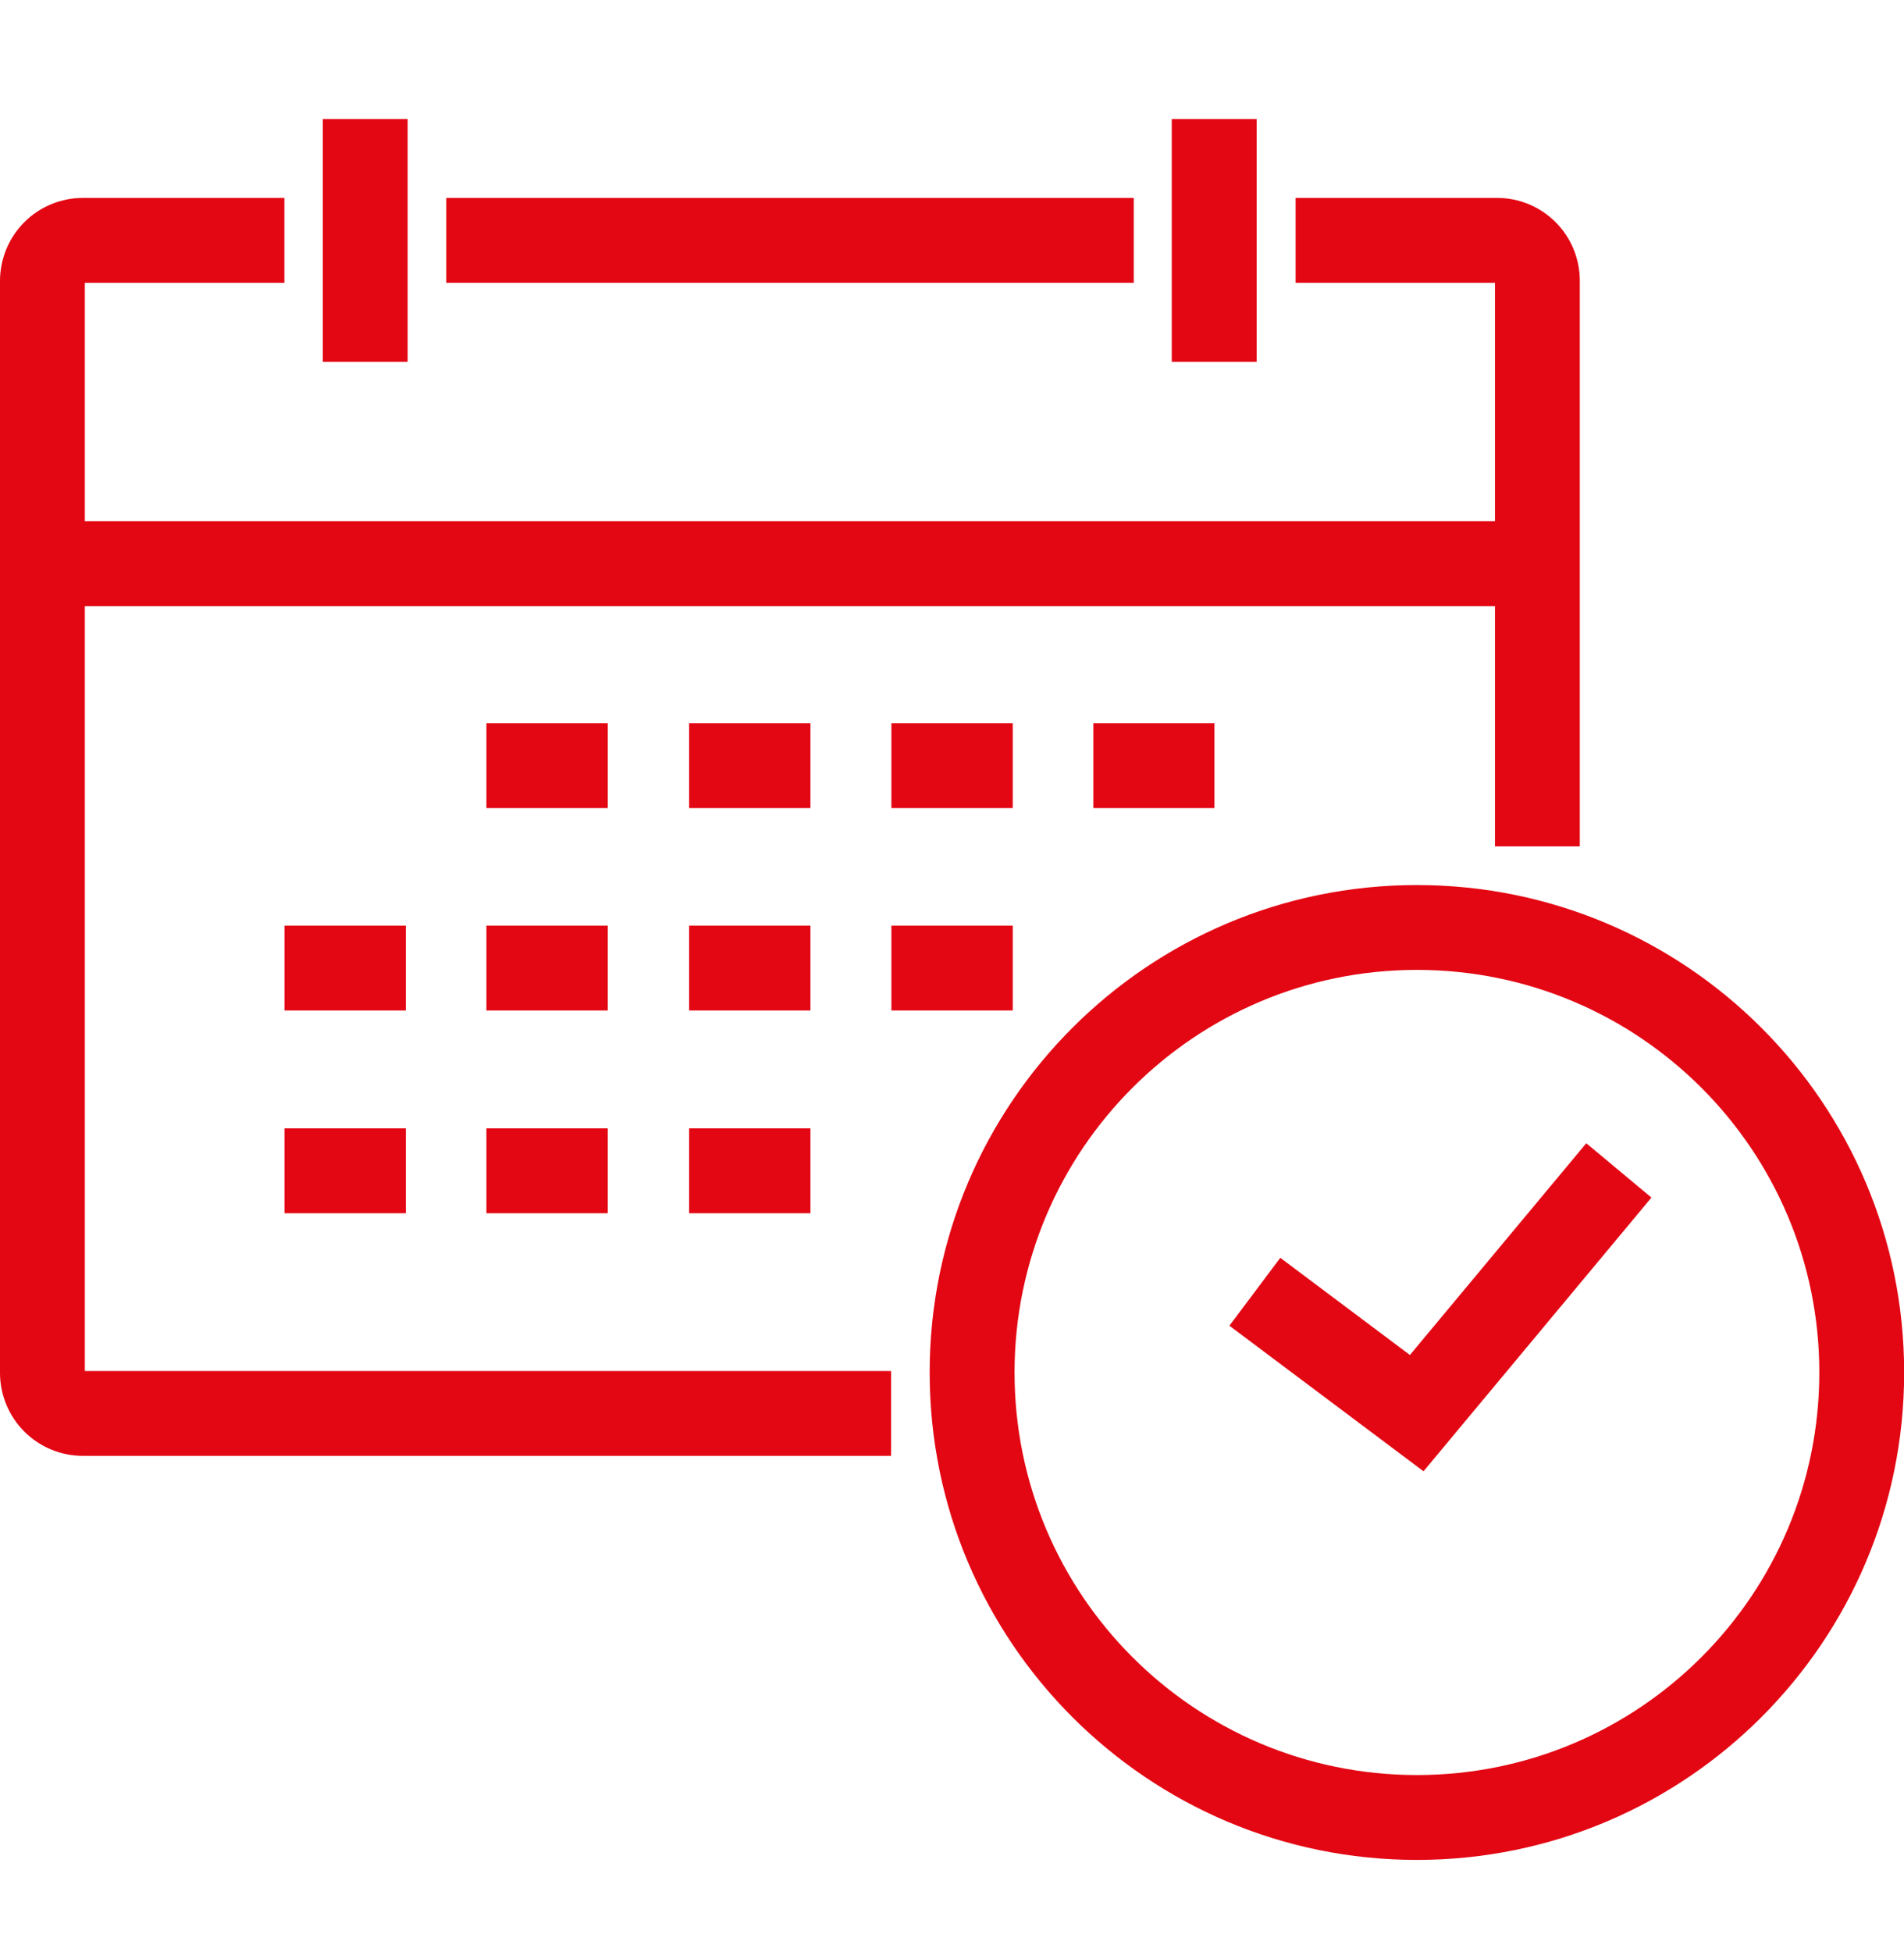
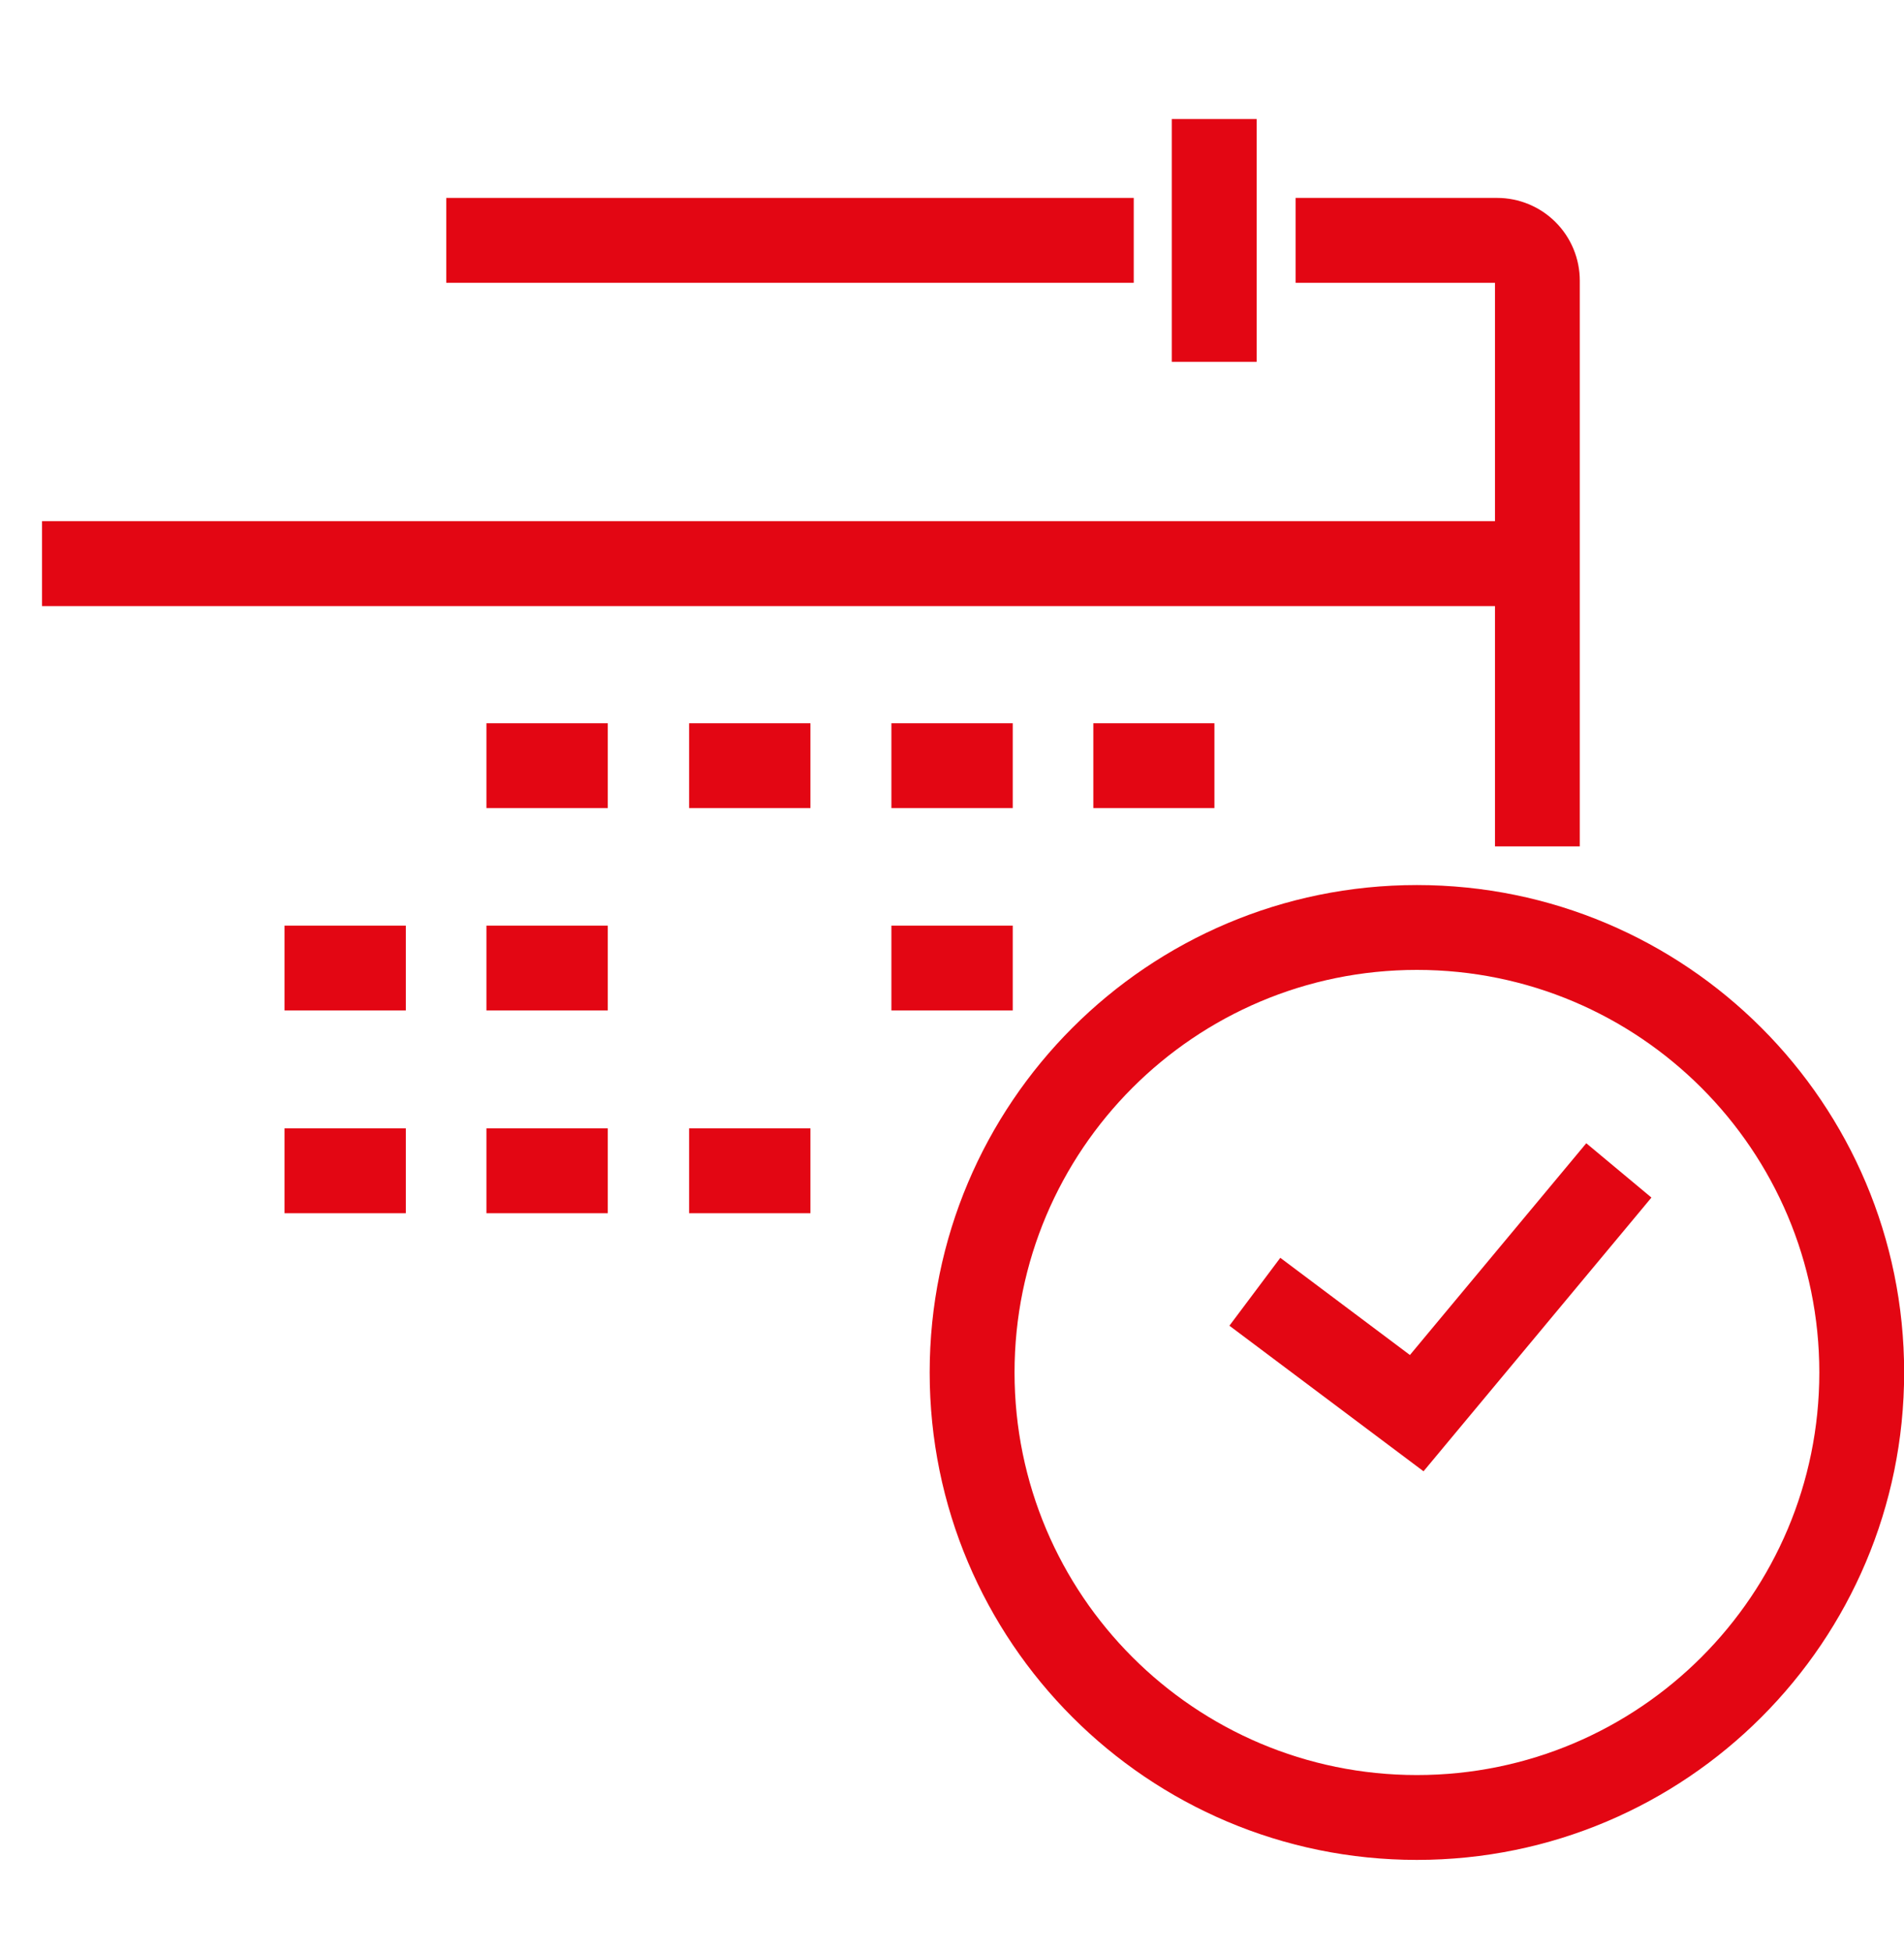
<svg xmlns="http://www.w3.org/2000/svg" width="40" height="41" viewBox="0 0 40 41" fill="none">
  <g clip-path="url(#clip0_3_4571)">
    <path fill-rule="evenodd" clip-rule="evenodd" d="M31.407 5.939H27.219V4.156H31.451C31.912 4.156 32.354 4.339 32.68 4.665C33.006 4.991 33.189 5.433 33.189 5.894V17.774H31.407V5.939Z" fill="#E30613" />
-     <path fill-rule="evenodd" clip-rule="evenodd" d="M1.782 5.939H5.975V4.156H1.742C1.742 4.156 1.742 4.156 1.742 4.156C1.282 4.156 0.84 4.338 0.514 4.663C0.187 4.988 0.003 5.429 1.36235e-05 5.889L0 28.835L1.36235e-05 28.84C0.003 29.3 0.187 29.741 0.514 30.066C0.84 30.391 1.282 30.573 1.742 30.573H18.72V28.791H1.782V5.939Z" fill="#E30613" />
    <path fill-rule="evenodd" clip-rule="evenodd" d="M29.767 20.368C25.099 20.368 21.314 24.153 21.314 28.822C21.314 33.491 25.099 37.276 29.767 37.276C34.436 37.276 38.221 33.491 38.221 28.822C38.221 24.153 34.436 20.368 29.767 20.368ZM19.531 28.822C19.531 23.169 24.114 18.586 29.767 18.586C35.42 18.586 40.003 23.169 40.003 28.822C40.003 34.475 35.42 39.058 29.767 39.058C24.114 39.058 19.531 34.475 19.531 28.822Z" fill="#E30613" />
    <path fill-rule="evenodd" clip-rule="evenodd" d="M32.313 12.728H0.883V10.945H32.313V12.728Z" fill="#E30613" />
    <path fill-rule="evenodd" clip-rule="evenodd" d="M29.62 28.455L33.325 24.008L34.694 25.149L29.906 30.897L25.828 27.84L26.897 26.414L29.62 28.455Z" fill="#E30613" />
    <path fill-rule="evenodd" clip-rule="evenodd" d="M24.617 7.598V2.5H26.4V7.598H24.617Z" fill="#E30613" />
    <path fill-rule="evenodd" clip-rule="evenodd" d="M23.818 5.939H9.375V4.156H23.818V5.939Z" fill="#E30613" />
-     <path fill-rule="evenodd" clip-rule="evenodd" d="M6.781 7.598V2.5H8.564V7.598H6.781Z" fill="#E30613" />
    <path fill-rule="evenodd" clip-rule="evenodd" d="M12.768 16.97H10.219V15.188H12.768V16.97Z" fill="#E30613" />
    <path fill-rule="evenodd" clip-rule="evenodd" d="M17.026 16.97H14.477V15.188H17.026V16.97Z" fill="#E30613" />
    <path fill-rule="evenodd" clip-rule="evenodd" d="M21.276 16.97H18.727V15.188H21.276V16.97Z" fill="#E30613" />
    <path fill-rule="evenodd" clip-rule="evenodd" d="M25.513 16.97H22.969V15.188H25.513V16.97Z" fill="#E30613" />
    <path fill-rule="evenodd" clip-rule="evenodd" d="M8.526 21.22H5.977V19.438H8.526V21.22Z" fill="#E30613" />
    <path fill-rule="evenodd" clip-rule="evenodd" d="M12.768 21.22H10.219V19.438H12.768V21.22Z" fill="#E30613" />
-     <path fill-rule="evenodd" clip-rule="evenodd" d="M17.026 21.22H14.477V19.438H17.026V21.22Z" fill="#E30613" />
    <path fill-rule="evenodd" clip-rule="evenodd" d="M21.276 21.22H18.727V19.438H21.276V21.22Z" fill="#E30613" />
    <path fill-rule="evenodd" clip-rule="evenodd" d="M8.526 25.478H5.977V23.695H8.526V25.478Z" fill="#E30613" />
    <path fill-rule="evenodd" clip-rule="evenodd" d="M12.768 25.478H10.219V23.695H12.768V25.478Z" fill="#E30613" />
    <path fill-rule="evenodd" clip-rule="evenodd" d="M17.026 25.478H14.477V23.695H17.026V25.478Z" fill="#E30613" />
  </g>
  <defs>
    <clipPath id="clip0_3_4571">
      <rect width="40" height="40" fill="white" transform="translate(0 0.5)" />
    </clipPath>
  </defs>
</svg>